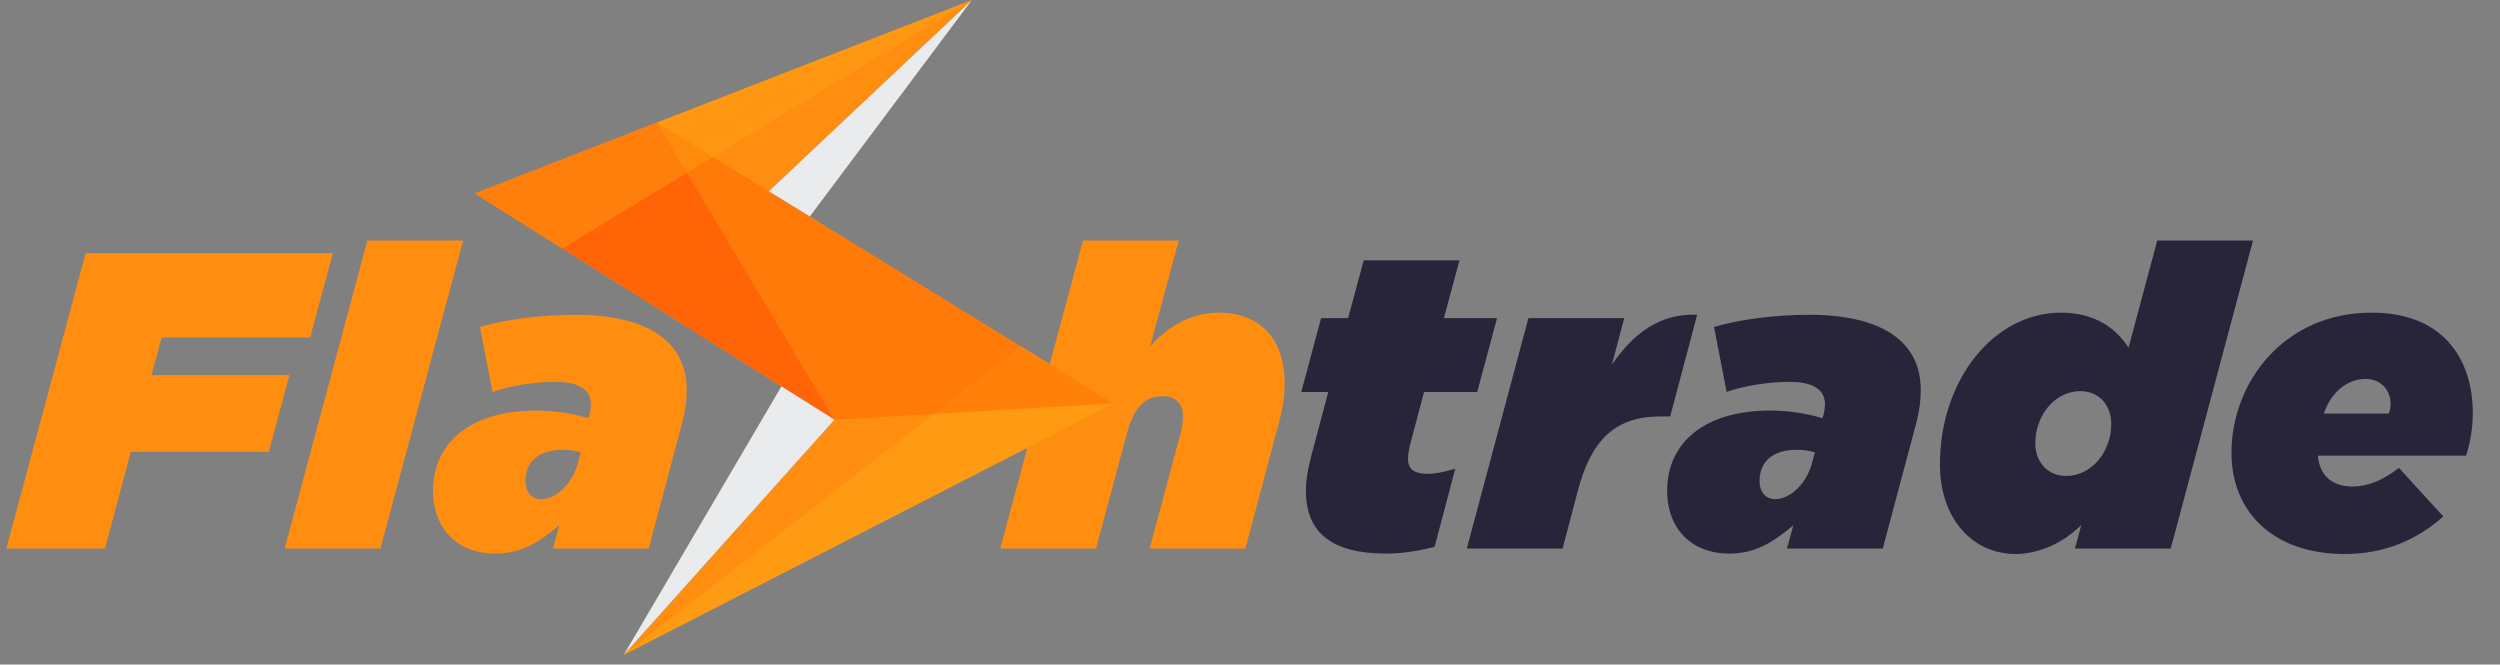
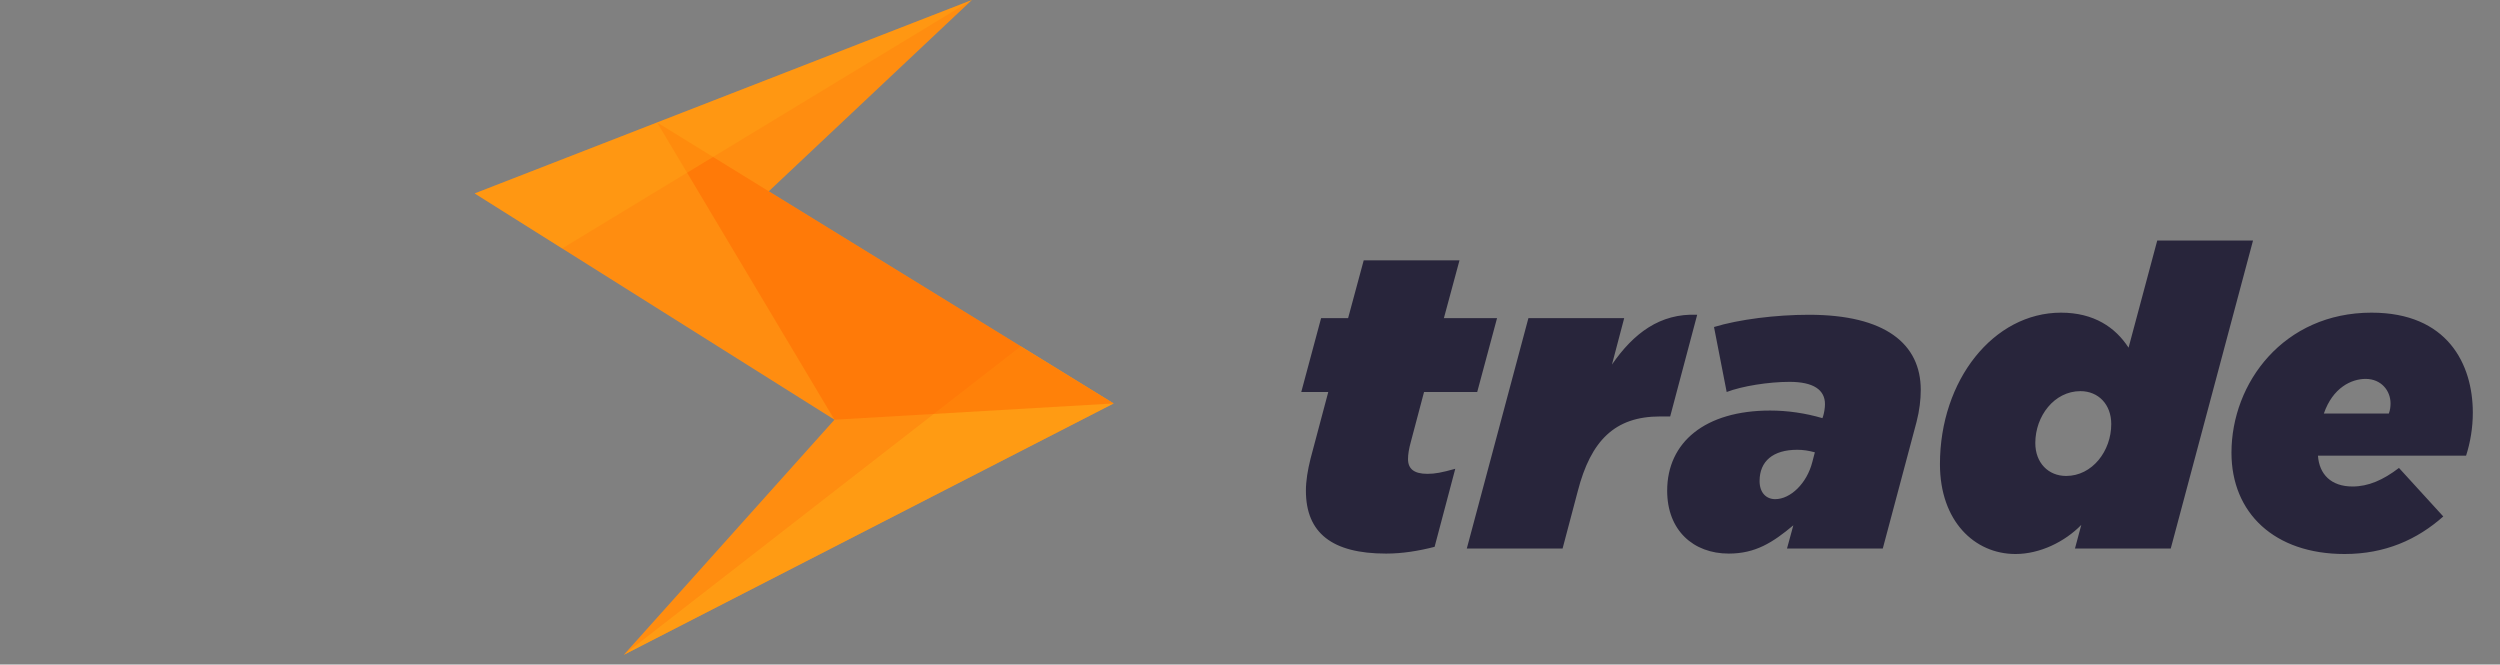
<svg xmlns="http://www.w3.org/2000/svg" width="237" height="63" viewBox="0 0 237 63" fill="none">
  <rect x="0" y="0" width="237" height="63" fill="#808080" stroke="none" />
-   <path d="M0.6 52L8.12 24H31.56L29.4 32H15.32L14.36 35.56H27.44L25.48 42.84H12.4L9.96 52H0.6ZM26.985 52L34.825 22.8H43.905L36.065 52H26.985ZM46.896 52.48C43.536 52.48 41.056 50.28 41.056 46.52C41.056 41.92 44.656 38.92 50.816 38.92C52.456 38.92 54.136 39.16 55.776 39.64L55.856 39.4C55.936 39.12 56.016 38.68 56.016 38.32C56.016 36.96 54.936 36.2 52.656 36.2C50.656 36.2 48.176 36.6 46.696 37.16L45.496 31C47.856 30.28 51.336 29.84 54.496 29.84C61.736 29.84 65.096 32.6 65.096 36.96C65.096 37.88 64.976 38.92 64.696 40L61.496 52H52.416L53.016 49.8C51.056 51.44 49.416 52.48 46.896 52.48ZM51.296 47.32C52.736 47.32 54.296 45.84 54.816 43.8L55.056 42.88C54.456 42.72 53.976 42.64 53.376 42.64C51.096 42.64 49.816 43.72 49.816 45.6C49.816 46.72 50.456 47.32 51.296 47.32ZM94.824 52L102.664 22.8H111.744L109.024 32.88C110.464 31.12 112.824 29.64 115.544 29.64C119.544 29.64 121.784 32.24 121.784 36.32C121.784 37.44 121.624 38.68 121.264 40L118.064 52H108.984L111.904 41.12C112.064 40.56 112.144 39.92 112.144 39.48C112.144 38.32 111.544 37.56 110.224 37.56C108.424 37.56 107.464 38.76 106.824 41.12L103.904 52H94.824Z" fill="#FF8D10" />
  <path d="M131.4 52.48C126.28 52.48 123.8 50.52 123.8 46.52C123.8 45.6 123.96 44.6 124.24 43.48L125.92 37.16H123.36L125.24 30.16H127.8L129.28 24.68H138.36L136.88 30.16H141.92L140.04 37.16H135L133.76 41.84C133.56 42.56 133.48 43.08 133.48 43.52C133.48 44.44 134.04 44.92 135.32 44.92C136.04 44.92 136.68 44.8 137.96 44.44L136 51.84C134.44 52.24 132.92 52.48 131.4 52.48ZM139.053 52L144.893 30.16H153.973L152.813 34.56C154.853 31.6 157.373 29.68 160.893 29.84L158.333 39.48H157.373C153.093 39.48 150.813 41.76 149.573 46.56L148.133 52H139.053ZM163.888 52.48C160.528 52.48 158.048 50.28 158.048 46.52C158.048 41.92 161.648 38.92 167.808 38.92C169.448 38.92 171.128 39.16 172.768 39.64L172.848 39.4C172.928 39.12 173.008 38.68 173.008 38.32C173.008 36.96 171.928 36.2 169.648 36.2C167.648 36.2 165.168 36.6 163.688 37.16L162.488 31C164.848 30.28 168.328 29.84 171.488 29.84C178.728 29.84 182.088 32.6 182.088 36.96C182.088 37.88 181.968 38.92 181.688 40L178.488 52H169.408L170.008 49.8C168.048 51.44 166.408 52.48 163.888 52.48ZM168.288 47.32C169.728 47.32 171.288 45.84 171.808 43.8L172.048 42.88C171.448 42.72 170.968 42.64 170.368 42.64C168.088 42.64 166.808 43.72 166.808 45.6C166.808 46.72 167.448 47.32 168.288 47.32ZM191.067 52.52C187.187 52.52 183.907 49.4 183.907 44C183.907 36.04 188.987 29.64 195.387 29.64C198.507 29.64 200.547 31.04 201.787 32.96L204.507 22.8H213.587L205.787 52H196.707L197.307 49.76C195.747 51.36 193.387 52.52 191.067 52.52ZM195.867 45.12C198.347 45.12 200.147 42.76 200.147 40.2C200.147 38.32 198.907 37.08 197.227 37.08C194.747 37.08 192.947 39.44 192.947 42C192.947 43.88 194.187 45.12 195.867 45.12ZM219.743 43.2C219.863 44.96 220.983 46.12 223.023 46.12C224.503 46.12 225.903 45.52 227.423 44.36L231.623 48.96C229.143 51.16 226.103 52.52 222.263 52.52C215.623 52.52 211.543 48.64 211.543 42.92C211.543 36.28 216.503 29.64 224.823 29.64C232.023 29.64 234.423 34.52 234.423 39.12C234.423 40.56 234.183 41.96 233.783 43.2H219.743ZM220.303 39.2H226.463C226.583 38.88 226.623 38.56 226.623 38.24C226.623 37.04 225.743 35.92 224.263 35.92C222.903 35.92 221.143 36.76 220.303 39.2Z" fill="#28253B" />
  <path d="M59.135 62.08L105.57 38.248L72.88 18.135L92.136 0L45 18.338L79.107 39.789L59.135 62.08Z" fill="#FF8D10" />
  <path opacity="0.6" d="M59.135 62.08L96.775 32.83L105.57 38.248L59.135 62.08Z" fill="#FFA616" />
  <path opacity="0.5" d="M79.107 39.789L105.57 38.248L72.88 18.135L62.295 11.613L79.107 39.789Z" fill="#FF6800" />
-   <path opacity="0.8" d="M62.295 11.613L79.107 39.789L45 18.338L62.295 11.613Z" fill="#FF5B04" />
  <path opacity="0.4" d="M92.136 0L53.297 23.552L45 18.338L92.136 0Z" fill="#FFA616" />
-   <path d="M59.135 62.08L74.079 36.629L79.107 39.789L59.135 62.08Z" fill="#E9EBEC" />
-   <path d="M92.136 0L76.772 20.517L72.88 18.135L92.136 0Z" fill="#E9EBEC" />
</svg>